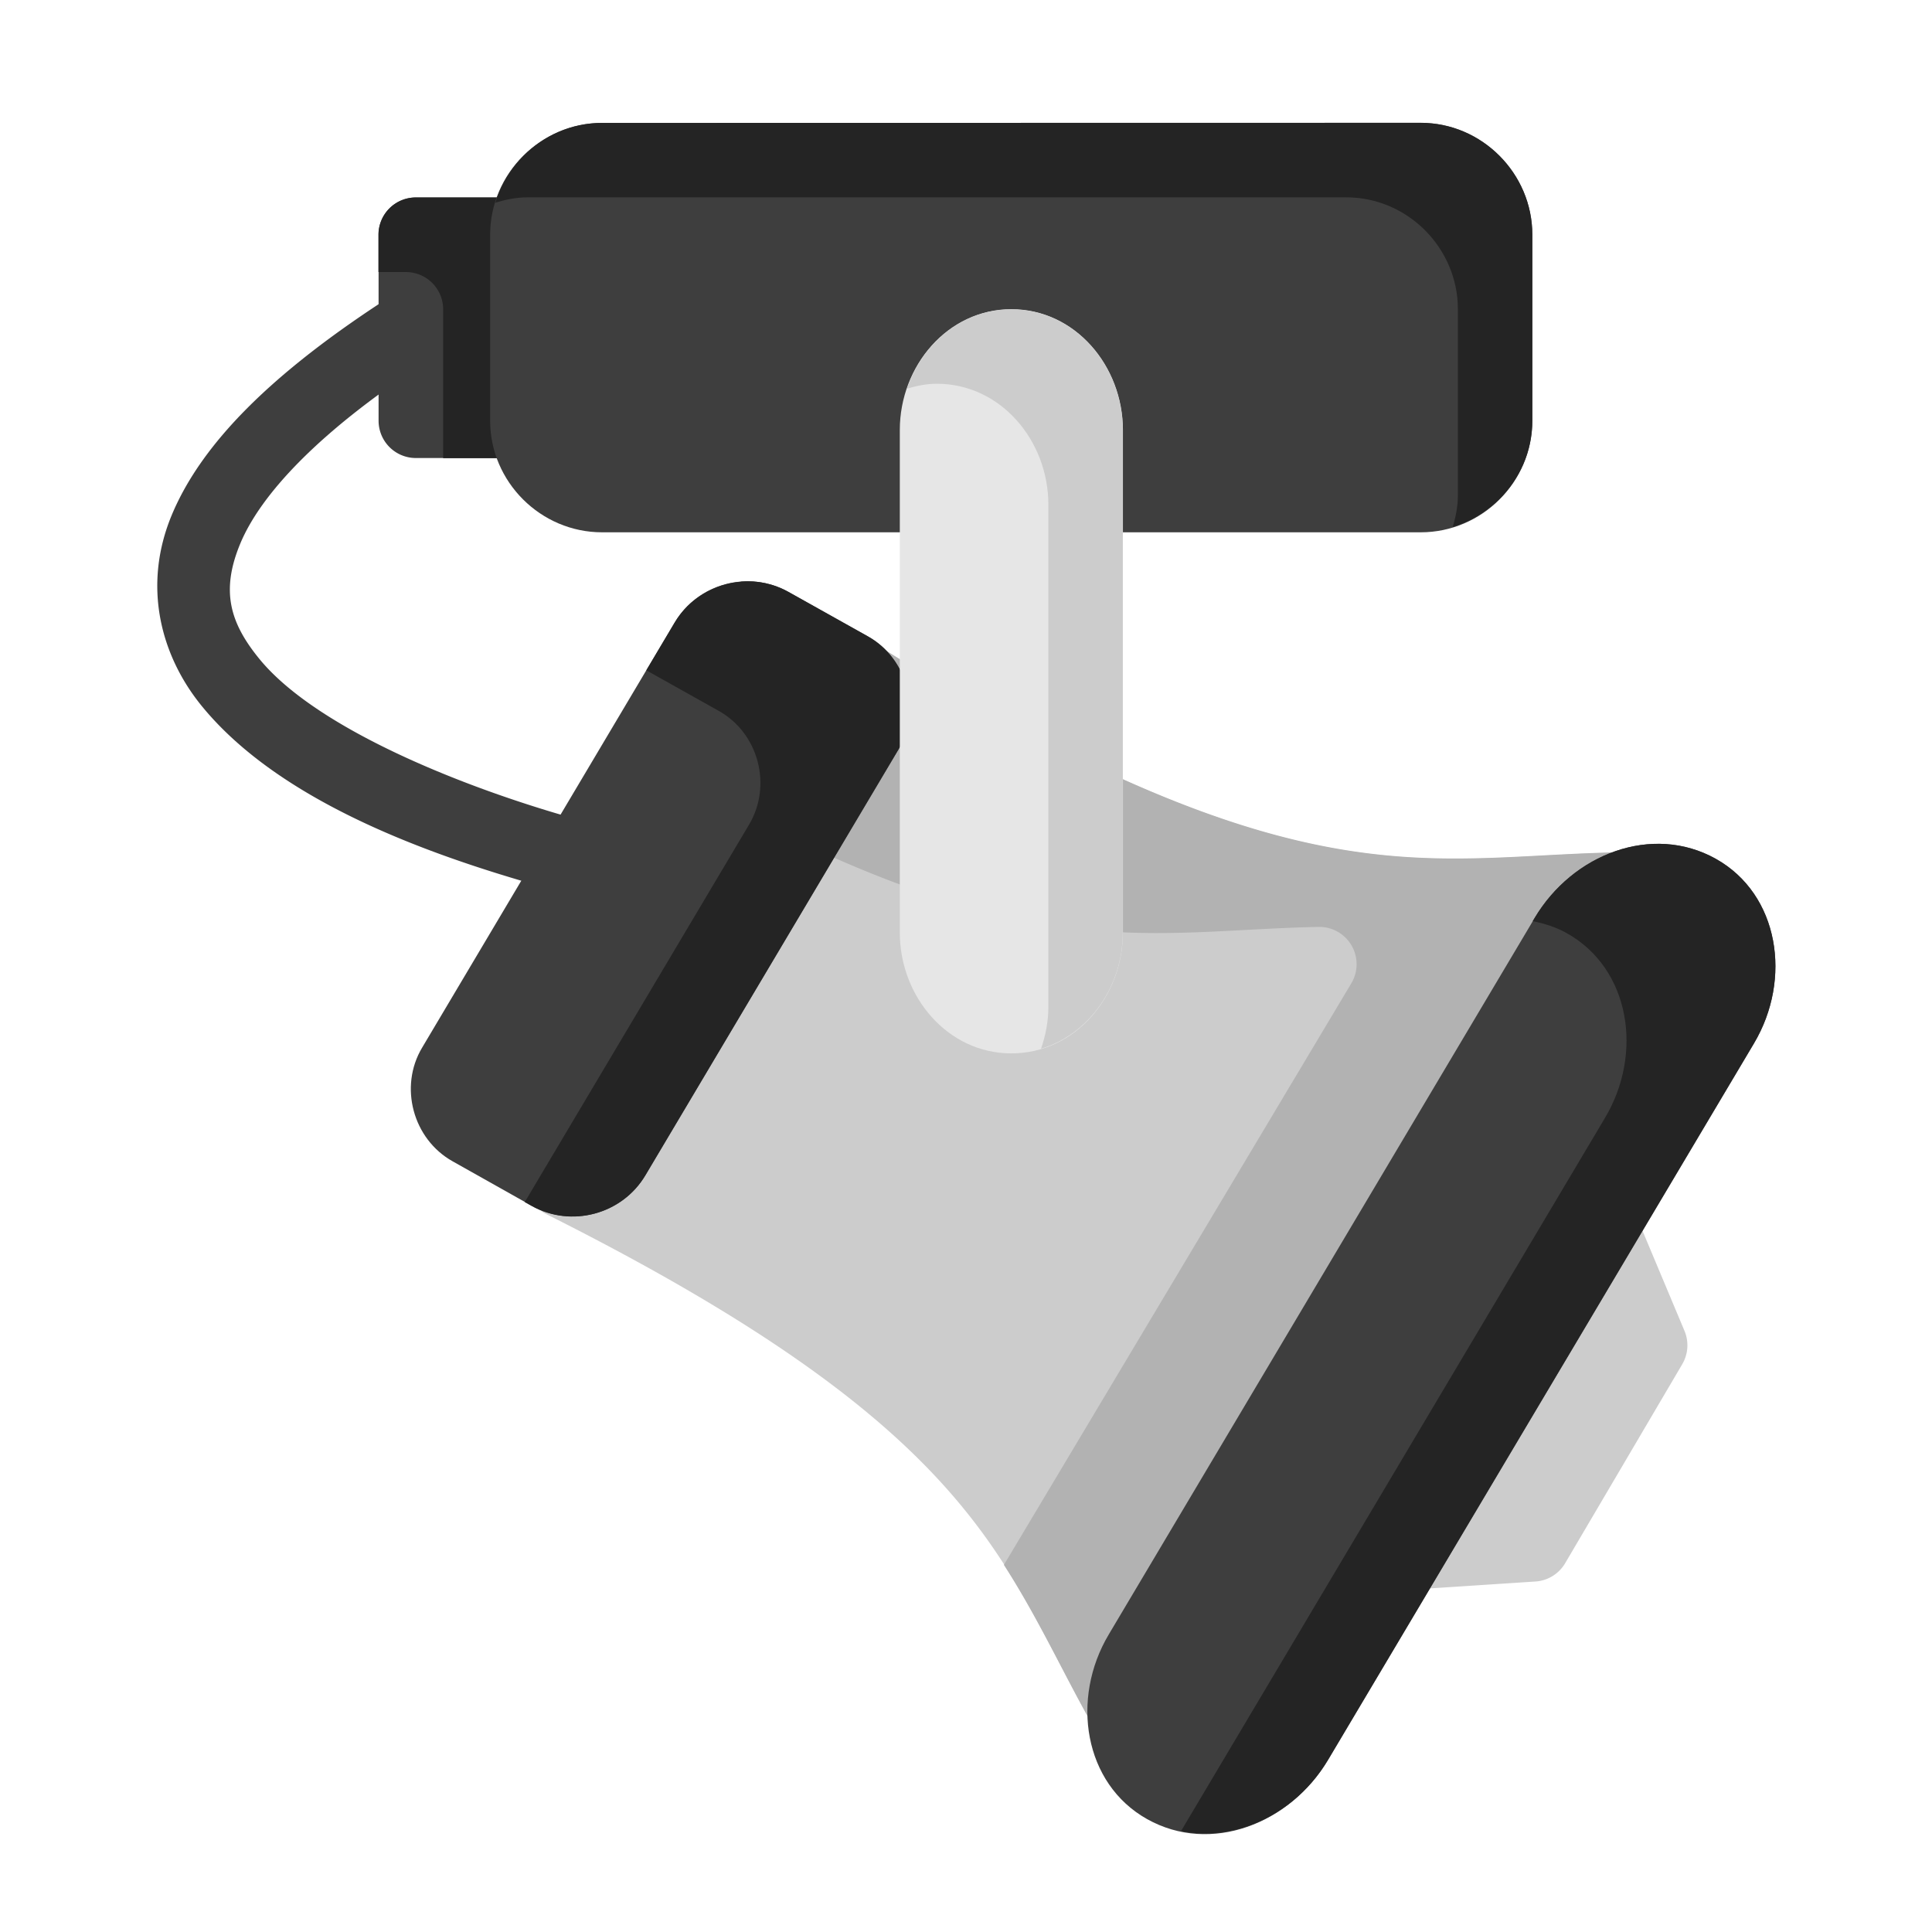
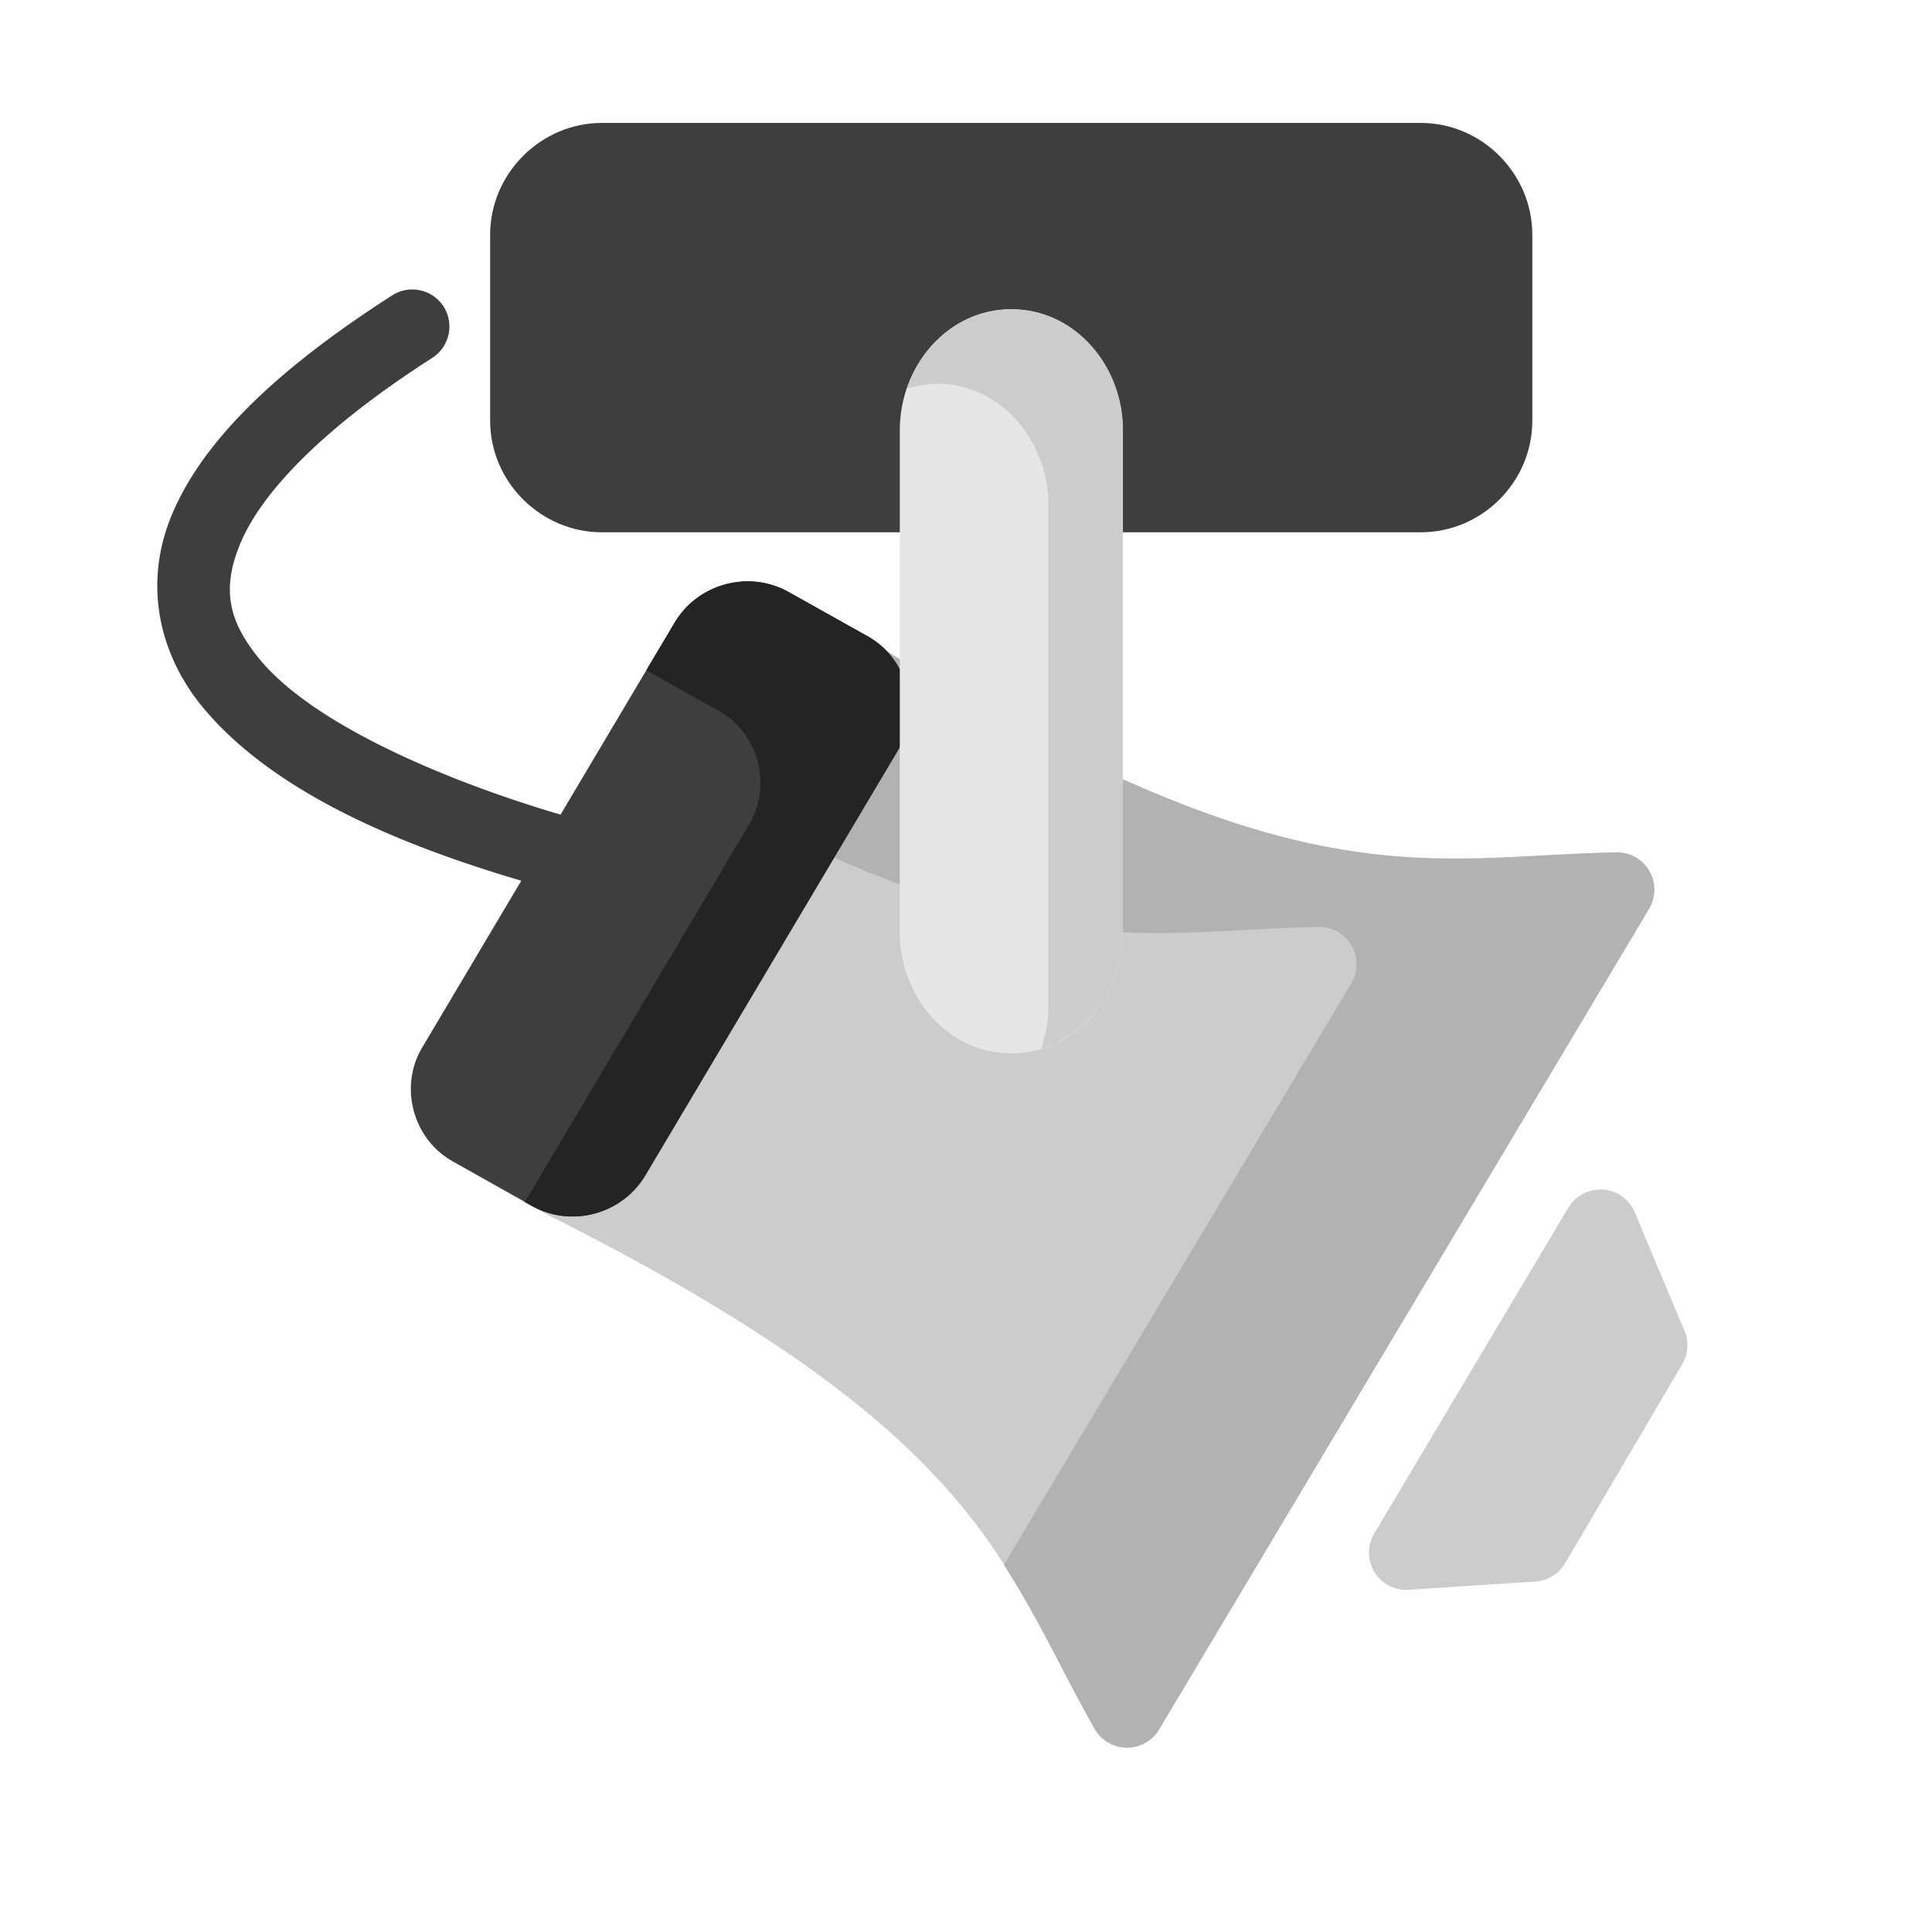
<svg xmlns="http://www.w3.org/2000/svg" xmlns:ns1="http://www.inkscape.org/namespaces/inkscape" xmlns:ns2="http://sodipodi.sourceforge.net/DTD/sodipodi-0.dtd" width="48pt" height="48pt" viewBox="0 0 16.933 16.933" version="1.1" id="svg979" ns1:version="0.92.4 (5da689c313, 2019-01-14)" ns2:docname="11 - Speaker.svg" ns1:export-filename="E:\TR Design Studio Creative\Project Design\TR Creative Design\Icon Design\Project Hiring\Icon Icons\004 - Cinema\Send\03 - Flat\11 - Speaker.png" ns1:export-xdpi="768" ns1:export-ydpi="768">
  <defs id="defs973" />
  <ns2:namedview id="base" pagecolor="#ffffff" bordercolor="#666666" borderopacity="1.0" ns1:pageopacity="0.0" ns1:pageshadow="2" ns1:zoom="4.561769" ns1:cx="29.962518" ns1:cy="30.178777" ns1:document-units="pt" ns1:current-layer="layer1" showgrid="false" units="pt" ns1:window-width="1366" ns1:window-height="716" ns1:window-x="-8" ns1:window-y="-8" ns1:window-maximized="1" ns1:snap-bbox="true" ns1:bbox-nodes="true" ns1:snap-nodes="false" showguides="false">
    <ns1:grid type="xygrid" id="grid1526" />
    <ns2:guide position="0.97,15.963" orientation="56.667,0" id="guide1528" ns1:locked="false" />
    <ns2:guide position="0.97,0.97" orientation="0,56.667" id="guide1530" ns1:locked="false" />
    <ns2:guide position="15.963,0.97" orientation="-56.667,0" id="guide1532" ns1:locked="false" />
    <ns2:guide position="15.963,15.963" orientation="0,-56.667" id="guide1534" ns1:locked="false" />
  </ns2:namedview>
  <g ns1:label="Layer 1" ns1:groupmode="layer" id="layer1" transform="translate(0,-280.067)">
    <g id="g1348" transform="matrix(1.233,0,0,1.233,0.64,-69.728)" style="stroke-width:0.811">
      <path id="path1075" d="m 2.418,285.752 a 0.265,0.265 0 0 0 -0.148,0.041 c -0.865,0.555 -1.358,1.059 -1.568,1.562 -0.21,0.504 -0.08,1.003 0.219,1.365 0.598,0.725 1.767,1.106 2.613,1.332 a 0.265,0.265 0 0 0 0.324,-0.188 0.265,0.265 0 0 0 -0.188,-0.322 c -0.807,-0.215 -1.917,-0.645 -2.342,-1.16 -0.212,-0.258 -0.28,-0.485 -0.139,-0.824 0.141,-0.339 0.547,-0.796 1.365,-1.32 a 0.265,0.265 0 0 0 0.08,-0.365 0.265,0.265 0 0 0 -0.217,-0.121 z" style="color:#000000;font-style:normal;font-variant:normal;font-weight:normal;font-stretch:normal;font-size:medium;line-height:normal;font-family:sans-serif;font-variant-ligatures:normal;font-variant-position:normal;font-variant-caps:normal;font-variant-numeric:normal;font-variant-alternates:normal;font-feature-settings:normal;text-indent:0;text-align:start;text-decoration:none;text-decoration-line:none;text-decoration-style:solid;text-decoration-color:#000000;letter-spacing:normal;word-spacing:normal;text-transform:none;writing-mode:lr-tb;direction:ltr;text-orientation:mixed;dominant-baseline:auto;baseline-shift:baseline;text-anchor:start;white-space:normal;shape-padding:0;clip-rule:nonzero;display:inline;overflow:visible;visibility:visible;isolation:auto;mix-blend-mode:normal;color-interpolation:sRGB;color-interpolation-filters:linearRGB;solid-color:#000000;solid-opacity:1;vector-effect:none;fill:#3e3e3e;fill-opacity:1;fill-rule:nonzero;stroke:none;stroke-width:0.429;stroke-linecap:round;stroke-linejoin:round;stroke-miterlimit:4;stroke-dasharray:none;stroke-dashoffset:0;stroke-opacity:1;color-rendering:auto;image-rendering:auto;shape-rendering:auto;text-rendering:auto;enable-background:accumulate" ns1:connector-curvature="0" />
-       <path id="path1063" d="m 2.436,285.098 a 0.265,0.265 0 0 0 -0.264,0.266 v 1.322 a 0.265,0.265 0 0 0 0.264,0.264 H 3.231 a 0.265,0.265 0 0 0 0.264,-0.264 v -1.322 A 0.265,0.265 0 0 0 3.231,285.098 Z" style="color:#000000;font-style:normal;font-variant:normal;font-weight:normal;font-stretch:normal;font-size:medium;line-height:normal;font-family:sans-serif;font-variant-ligatures:normal;font-variant-position:normal;font-variant-caps:normal;font-variant-numeric:normal;font-variant-alternates:normal;font-feature-settings:normal;text-indent:0;text-align:start;text-decoration:none;text-decoration-line:none;text-decoration-style:solid;text-decoration-color:#000000;letter-spacing:normal;word-spacing:normal;text-transform:none;writing-mode:lr-tb;direction:ltr;text-orientation:mixed;dominant-baseline:auto;baseline-shift:baseline;text-anchor:start;white-space:normal;shape-padding:0;clip-rule:nonzero;display:inline;overflow:visible;visibility:visible;isolation:auto;mix-blend-mode:normal;color-interpolation:sRGB;color-interpolation-filters:linearRGB;solid-color:#000000;solid-opacity:1;vector-effect:none;fill:#3e3e3e;fill-opacity:1;fill-rule:nonzero;stroke:none;stroke-width:0.429;stroke-linecap:round;stroke-linejoin:round;stroke-miterlimit:4;stroke-dasharray:none;stroke-dashoffset:0;stroke-opacity:1;color-rendering:auto;image-rendering:auto;shape-rendering:auto;text-rendering:auto;enable-background:accumulate" ns1:connector-curvature="0" />
-       <path d="m 2.435,285.098 a 0.265,0.265 0 0 0 -0.264,0.266 v 0.264 h 0.196 a 0.265,0.265 0 0 1 0.264,0.266 v 1.057 h 0.598 a 0.265,0.265 0 0 0 0.264,-0.264 v -1.322 A 0.265,0.265 0 0 0 3.231,285.098 Z" style="color:#000000;font-style:normal;font-variant:normal;font-weight:normal;font-stretch:normal;font-size:medium;line-height:normal;font-family:sans-serif;font-variant-ligatures:normal;font-variant-position:normal;font-variant-caps:normal;font-variant-numeric:normal;font-variant-alternates:normal;font-feature-settings:normal;text-indent:0;text-align:start;text-decoration:none;text-decoration-line:none;text-decoration-style:solid;text-decoration-color:#000000;letter-spacing:normal;word-spacing:normal;text-transform:none;writing-mode:lr-tb;direction:ltr;text-orientation:mixed;dominant-baseline:auto;baseline-shift:baseline;text-anchor:start;white-space:normal;shape-padding:0;clip-rule:nonzero;display:inline;overflow:visible;visibility:visible;isolation:auto;mix-blend-mode:normal;color-interpolation:sRGB;color-interpolation-filters:linearRGB;solid-color:#000000;solid-opacity:1;vector-effect:none;fill:#242424;fill-opacity:1;fill-rule:nonzero;stroke:none;stroke-width:0.429;stroke-linecap:round;stroke-linejoin:round;stroke-miterlimit:4;stroke-dasharray:none;stroke-dashoffset:0;stroke-opacity:1;color-rendering:auto;image-rendering:auto;shape-rendering:auto;text-rendering:auto;enable-background:accumulate" id="path1207" ns1:connector-curvature="0" />
      <path id="path1049" d="m 3.76,284.568 c -0.435,0 -0.795,0.36 -0.795,0.795 v 1.322 c 0,0.435 0.36,0.793 0.795,0.793 h 2.371 1.076 2.373 c 0.435,0 0.793,-0.358 0.793,-0.793 v -1.322 c 0,-0.435 -0.358,-0.795 -0.793,-0.795 z" style="color:#000000;font-style:normal;font-variant:normal;font-weight:normal;font-stretch:normal;font-size:medium;line-height:normal;font-family:sans-serif;font-variant-ligatures:normal;font-variant-position:normal;font-variant-caps:normal;font-variant-numeric:normal;font-variant-alternates:normal;font-feature-settings:normal;text-indent:0;text-align:start;text-decoration:none;text-decoration-line:none;text-decoration-style:solid;text-decoration-color:#000000;letter-spacing:normal;word-spacing:normal;text-transform:none;writing-mode:lr-tb;direction:ltr;text-orientation:mixed;dominant-baseline:auto;baseline-shift:baseline;text-anchor:start;white-space:normal;shape-padding:0;clip-rule:nonzero;display:inline;overflow:visible;visibility:visible;isolation:auto;mix-blend-mode:normal;color-interpolation:sRGB;color-interpolation-filters:linearRGB;solid-color:#000000;solid-opacity:1;vector-effect:none;fill:#3e3e3e;fill-opacity:1;fill-rule:nonzero;stroke:none;stroke-width:0.429;stroke-linecap:round;stroke-linejoin:round;stroke-miterlimit:4;stroke-dasharray:none;stroke-dashoffset:0;stroke-opacity:1;color-rendering:auto;image-rendering:auto;shape-rendering:auto;text-rendering:auto;enable-background:accumulate" ns1:connector-curvature="0" />
      <path id="path1110" d="m 5.588,288.266 a 0.265,0.265 0 0 0 -0.201,0.127 l -2.129,3.559 a 0.265,0.265 0 0 0 0.107,0.373 c 3.113,1.561 3.234,2.489 3.896,3.658 a 0.265,0.265 0 0 0 0.459,0.004 l 3.482,-5.832 a 0.265,0.265 0 0 0 -0.232,-0.4 c -1.095,0.022 -1.872,0.248 -3.66,-0.59 h -0.002 l -1.031,-0.545 c -0.167,-0.097 -0.342,-0.201 -0.523,-0.314 A 0.265,0.265 0 0 0 5.588,288.266 Z" style="color:#000000;font-style:normal;font-variant:normal;font-weight:normal;font-stretch:normal;font-size:medium;line-height:normal;font-family:sans-serif;font-variant-ligatures:normal;font-variant-position:normal;font-variant-caps:normal;font-variant-numeric:normal;font-variant-alternates:normal;font-feature-settings:normal;text-indent:0;text-align:start;text-decoration:none;text-decoration-line:none;text-decoration-style:solid;text-decoration-color:#000000;letter-spacing:normal;word-spacing:normal;text-transform:none;writing-mode:lr-tb;direction:ltr;text-orientation:mixed;dominant-baseline:auto;baseline-shift:baseline;text-anchor:start;white-space:normal;shape-padding:0;clip-rule:nonzero;display:inline;overflow:visible;visibility:visible;isolation:auto;mix-blend-mode:normal;color-interpolation:sRGB;color-interpolation-filters:linearRGB;solid-color:#000000;solid-opacity:1;vector-effect:none;fill:#cccccc;fill-opacity:1;fill-rule:nonzero;stroke:none;stroke-width:0.429;stroke-linecap:round;stroke-linejoin:round;stroke-miterlimit:4;stroke-dasharray:none;stroke-dashoffset:0;stroke-opacity:1;color-rendering:auto;image-rendering:auto;shape-rendering:auto;text-rendering:auto;enable-background:accumulate" ns1:connector-curvature="0" />
      <path id="path1138" d="m 10.863,292.15 a 0.265,0.265 0 0 0 -0.234,0.129 l -1.381,2.318 a 0.265,0.265 0 0 0 0.246,0.398 l 0.902,-0.059 a 0.265,0.265 0 0 0 0.211,-0.131 l 0.832,-1.414 a 0.265,0.265 0 0 0 0.016,-0.236 l -0.355,-0.846 a 0.265,0.265 0 0 0 -0.236,-0.16 z" style="color:#000000;font-style:normal;font-variant:normal;font-weight:normal;font-stretch:normal;font-size:medium;line-height:normal;font-family:sans-serif;font-variant-ligatures:normal;font-variant-position:normal;font-variant-caps:normal;font-variant-numeric:normal;font-variant-alternates:normal;font-feature-settings:normal;text-indent:0;text-align:start;text-decoration:none;text-decoration-line:none;text-decoration-style:solid;text-decoration-color:#000000;letter-spacing:normal;word-spacing:normal;text-transform:none;writing-mode:lr-tb;direction:ltr;text-orientation:mixed;dominant-baseline:auto;baseline-shift:baseline;text-anchor:start;white-space:normal;shape-padding:0;clip-rule:nonzero;display:inline;overflow:visible;visibility:visible;isolation:auto;mix-blend-mode:normal;color-interpolation:sRGB;color-interpolation-filters:linearRGB;solid-color:#000000;solid-opacity:1;vector-effect:none;fill:#cccccc;fill-opacity:1;fill-rule:nonzero;stroke:none;stroke-width:0.429;stroke-linecap:round;stroke-linejoin:round;stroke-miterlimit:4;stroke-dasharray:none;stroke-dashoffset:0;stroke-opacity:1;color-rendering:auto;image-rendering:auto;shape-rendering:auto;text-rendering:auto;enable-background:accumulate" ns1:connector-curvature="0" />
      <path d="m 5.606,288.264 a 0.265,0.265 0 0 0 -0.018,0.001 0.265,0.265 0 0 0 -0.201,0.127 l -0.638,1.067 0.443,0.234 h 0.002 c 1.788,0.837 2.565,0.612 3.66,0.59 a 0.265,0.265 0 0 1 0.233,0.4 l -2.47,4.135 c 0.246,0.383 0.416,0.759 0.645,1.164 a 0.265,0.265 0 0 0 0.459,0.004 l 3.482,-5.832 a 0.265,0.265 0 0 0 -0.233,-0.401 c -1.095,0.022 -1.872,0.247 -3.66,-0.59 h -0.002 l -1.031,-0.545 c -0.167,-0.097 -0.342,-0.201 -0.523,-0.315 a 0.265,0.265 0 0 0 -0.148,-0.04 z" style="color:#000000;font-style:normal;font-variant:normal;font-weight:normal;font-stretch:normal;font-size:medium;line-height:normal;font-family:sans-serif;font-variant-ligatures:normal;font-variant-position:normal;font-variant-caps:normal;font-variant-numeric:normal;font-variant-alternates:normal;font-feature-settings:normal;text-indent:0;text-align:start;text-decoration:none;text-decoration-line:none;text-decoration-style:solid;text-decoration-color:#000000;letter-spacing:normal;word-spacing:normal;text-transform:none;writing-mode:lr-tb;direction:ltr;text-orientation:mixed;dominant-baseline:auto;baseline-shift:baseline;text-anchor:start;white-space:normal;shape-padding:0;clip-rule:nonzero;display:inline;overflow:visible;visibility:visible;isolation:auto;mix-blend-mode:normal;color-interpolation:sRGB;color-interpolation-filters:linearRGB;solid-color:#000000;solid-opacity:1;vector-effect:none;fill:#b2b2b2;fill-opacity:1;fill-rule:nonzero;stroke:none;stroke-width:0.429;stroke-linecap:round;stroke-linejoin:round;stroke-miterlimit:4;stroke-dasharray:none;stroke-dashoffset:0;stroke-opacity:1;color-rendering:auto;image-rendering:auto;shape-rendering:auto;text-rendering:auto;enable-background:accumulate" id="path1222" ns1:connector-curvature="0" />
      <path id="path1081" d="m 5.086,287.902 c -0.282,-0.158 -0.644,-0.061 -0.809,0.217 L 2.481,291.142 c -0.165,0.277 -0.065,0.649 0.217,0.807 l 0.562,0.316 c 0.282,0.158 0.644,0.061 0.809,-0.217 l 1.797,-3.023 c 0.165,-0.277 0.067,-0.649 -0.215,-0.807 z" style="color:#000000;font-style:normal;font-variant:normal;font-weight:normal;font-stretch:normal;font-size:medium;line-height:normal;font-family:sans-serif;font-variant-ligatures:normal;font-variant-position:normal;font-variant-caps:normal;font-variant-numeric:normal;font-variant-alternates:normal;font-feature-settings:normal;text-indent:0;text-align:start;text-decoration:none;text-decoration-line:none;text-decoration-style:solid;text-decoration-color:#000000;letter-spacing:normal;word-spacing:normal;text-transform:none;writing-mode:lr-tb;direction:ltr;text-orientation:mixed;dominant-baseline:auto;baseline-shift:baseline;text-anchor:start;white-space:normal;shape-padding:0;clip-rule:nonzero;display:inline;overflow:visible;visibility:visible;isolation:auto;mix-blend-mode:normal;color-interpolation:sRGB;color-interpolation-filters:linearRGB;solid-color:#000000;solid-opacity:1;vector-effect:none;fill:#3e3e3e;fill-opacity:1;fill-rule:nonzero;stroke:none;stroke-width:0.429;stroke-linecap:round;stroke-linejoin:round;stroke-miterlimit:4;stroke-dasharray:none;stroke-dashoffset:0;stroke-opacity:1;color-rendering:auto;image-rendering:auto;shape-rendering:auto;text-rendering:auto;enable-background:accumulate" ns1:connector-curvature="0" />
-       <path id="path1124" d="m 10.965,289.744 c -0.232,0.08 -0.44,0.248 -0.576,0.477 l -3.027,5.092 c -0.272,0.457 -0.177,1.06 0.273,1.312 0.451,0.253 1.015,0.035 1.287,-0.422 l 3.027,-5.092 c 0.272,-0.457 0.179,-1.06 -0.271,-1.312 -0.225,-0.126 -0.481,-0.135 -0.713,-0.055 z" style="color:#000000;font-style:normal;font-variant:normal;font-weight:normal;font-stretch:normal;font-size:medium;line-height:normal;font-family:sans-serif;font-variant-ligatures:normal;font-variant-position:normal;font-variant-caps:normal;font-variant-numeric:normal;font-variant-alternates:normal;font-feature-settings:normal;text-indent:0;text-align:start;text-decoration:none;text-decoration-line:none;text-decoration-style:solid;text-decoration-color:#000000;letter-spacing:normal;word-spacing:normal;text-transform:none;writing-mode:lr-tb;direction:ltr;text-orientation:mixed;dominant-baseline:auto;baseline-shift:baseline;text-anchor:start;white-space:normal;shape-padding:0;clip-rule:nonzero;display:inline;overflow:visible;visibility:visible;isolation:auto;mix-blend-mode:normal;color-interpolation:sRGB;color-interpolation-filters:linearRGB;solid-color:#000000;solid-opacity:1;vector-effect:none;fill:#3e3e3e;fill-opacity:1;fill-rule:nonzero;stroke:none;stroke-width:0.429;stroke-linecap:round;stroke-linejoin:round;stroke-miterlimit:4;stroke-dasharray:none;stroke-dashoffset:0;stroke-opacity:1;color-rendering:auto;image-rendering:auto;shape-rendering:auto;text-rendering:auto;enable-background:accumulate" ns1:connector-curvature="0" />
-       <path d="m 3.76,284.568 c -0.356,0 -0.658,0.242 -0.758,0.567 0.073,-0.022 0.149,-0.038 0.228,-0.038 H 9.051 c 0.435,0 0.793,0.36 0.793,0.795 v 1.322 c 0,0.079 -0.015,0.154 -0.037,0.226 0.326,-0.099 0.566,-0.399 0.566,-0.756 v -1.322 c 0,-0.435 -0.358,-0.795 -0.793,-0.795 z" style="color:#000000;font-style:normal;font-variant:normal;font-weight:normal;font-stretch:normal;font-size:medium;line-height:normal;font-family:sans-serif;font-variant-ligatures:normal;font-variant-position:normal;font-variant-caps:normal;font-variant-numeric:normal;font-variant-alternates:normal;font-feature-settings:normal;text-indent:0;text-align:start;text-decoration:none;text-decoration-line:none;text-decoration-style:solid;text-decoration-color:#000000;letter-spacing:normal;word-spacing:normal;text-transform:none;writing-mode:lr-tb;direction:ltr;text-orientation:mixed;dominant-baseline:auto;baseline-shift:baseline;text-anchor:start;white-space:normal;shape-padding:0;clip-rule:nonzero;display:inline;overflow:visible;visibility:visible;isolation:auto;mix-blend-mode:normal;color-interpolation:sRGB;color-interpolation-filters:linearRGB;solid-color:#000000;solid-opacity:1;vector-effect:none;fill:#242424;fill-opacity:1;fill-rule:nonzero;stroke:none;stroke-width:0.429;stroke-linecap:round;stroke-linejoin:round;stroke-miterlimit:4;stroke-dasharray:none;stroke-dashoffset:0;stroke-opacity:1;color-rendering:auto;image-rendering:auto;shape-rendering:auto;text-rendering:auto;enable-background:accumulate" id="path1148" ns1:connector-curvature="0" />
      <path d="m 4.75,287.829 c -0.189,0.014 -0.37,0.117 -0.473,0.29 l -0.202,0.34 0.516,0.289 c 0.282,0.158 0.38,0.529 0.215,0.807 l -1.595,2.684 0.048,0.027 c 0.282,0.158 0.644,0.061 0.809,-0.217 l 1.797,-3.024 c 0.165,-0.277 0.067,-0.649 -0.215,-0.807 l -0.564,-0.316 c -0.106,-0.059 -0.222,-0.083 -0.336,-0.074 z" style="color:#000000;font-style:normal;font-variant:normal;font-weight:normal;font-stretch:normal;font-size:medium;line-height:normal;font-family:sans-serif;font-variant-ligatures:normal;font-variant-position:normal;font-variant-caps:normal;font-variant-numeric:normal;font-variant-alternates:normal;font-feature-settings:normal;text-indent:0;text-align:start;text-decoration:none;text-decoration-line:none;text-decoration-style:solid;text-decoration-color:#000000;letter-spacing:normal;word-spacing:normal;text-transform:none;writing-mode:lr-tb;direction:ltr;text-orientation:mixed;dominant-baseline:auto;baseline-shift:baseline;text-anchor:start;white-space:normal;shape-padding:0;clip-rule:nonzero;display:inline;overflow:visible;visibility:visible;isolation:auto;mix-blend-mode:normal;color-interpolation:sRGB;color-interpolation-filters:linearRGB;solid-color:#000000;solid-opacity:1;vector-effect:none;fill:#242424;fill-opacity:1;fill-rule:nonzero;stroke:none;stroke-width:0.429;stroke-linecap:round;stroke-linejoin:round;stroke-miterlimit:4;stroke-dasharray:none;stroke-dashoffset:0;stroke-opacity:1;color-rendering:auto;image-rendering:auto;shape-rendering:auto;text-rendering:auto;enable-background:accumulate" id="path1192" ns1:connector-curvature="0" />
      <path id="path1096" d="m 6.67,285.892 c -0.453,0 -0.793,0.403 -0.793,0.859 v 3.572 c 0,0.456 0.34,0.859 0.793,0.859 0.453,0 0.793,-0.403 0.793,-0.859 v -3.572 c 0,-0.456 -0.34,-0.859 -0.793,-0.859 z" style="color:#000000;font-style:normal;font-variant:normal;font-weight:normal;font-stretch:normal;font-size:medium;line-height:normal;font-family:sans-serif;font-variant-ligatures:normal;font-variant-position:normal;font-variant-caps:normal;font-variant-numeric:normal;font-variant-alternates:normal;font-feature-settings:normal;text-indent:0;text-align:start;text-decoration:none;text-decoration-line:none;text-decoration-style:solid;text-decoration-color:#000000;letter-spacing:normal;word-spacing:normal;text-transform:none;writing-mode:lr-tb;direction:ltr;text-orientation:mixed;dominant-baseline:auto;baseline-shift:baseline;text-anchor:start;white-space:normal;shape-padding:0;clip-rule:nonzero;display:inline;overflow:visible;visibility:visible;isolation:auto;mix-blend-mode:normal;color-interpolation:sRGB;color-interpolation-filters:linearRGB;solid-color:#000000;solid-opacity:1;vector-effect:none;fill:#e6e6e6;fill-opacity:1;fill-rule:nonzero;stroke:none;stroke-width:0.429;stroke-linecap:round;stroke-linejoin:round;stroke-miterlimit:4;stroke-dasharray:none;stroke-dashoffset:0;stroke-opacity:1;color-rendering:auto;image-rendering:auto;shape-rendering:auto;text-rendering:auto;enable-background:accumulate" ns1:connector-curvature="0" />
      <path d="m 6.67,285.893 c -0.351,0 -0.632,0.243 -0.742,0.564 0.068,-0.02 0.138,-0.035 0.212,-0.035 0.453,0 0.793,0.403 0.793,0.859 v 3.572 c 0,0.103 -0.02,0.202 -0.052,0.296 0.342,-0.103 0.581,-0.444 0.581,-0.825 v -3.572 c 0,-0.456 -0.34,-0.859 -0.793,-0.859 z" style="color:#000000;font-style:normal;font-variant:normal;font-weight:normal;font-stretch:normal;font-size:medium;line-height:normal;font-family:sans-serif;font-variant-ligatures:normal;font-variant-position:normal;font-variant-caps:normal;font-variant-numeric:normal;font-variant-alternates:normal;font-feature-settings:normal;text-indent:0;text-align:start;text-decoration:none;text-decoration-line:none;text-decoration-style:solid;text-decoration-color:#000000;letter-spacing:normal;word-spacing:normal;text-transform:none;writing-mode:lr-tb;direction:ltr;text-orientation:mixed;dominant-baseline:auto;baseline-shift:baseline;text-anchor:start;white-space:normal;shape-padding:0;clip-rule:nonzero;display:inline;overflow:visible;visibility:visible;isolation:auto;mix-blend-mode:normal;color-interpolation:sRGB;color-interpolation-filters:linearRGB;solid-color:#000000;solid-opacity:1;vector-effect:none;fill:#cccccc;fill-opacity:1;fill-rule:nonzero;stroke:none;stroke-width:0.429;stroke-linecap:round;stroke-linejoin:round;stroke-miterlimit:4;stroke-dasharray:none;stroke-dashoffset:0;stroke-opacity:1;color-rendering:auto;image-rendering:auto;shape-rendering:auto;text-rendering:auto;enable-background:accumulate" id="path1212-9" ns1:connector-curvature="0" />
-       <path d="m 11.324,289.694 c -0.121,-0.008 -0.243,0.01 -0.359,0.05 -0.232,0.08 -0.44,0.248 -0.576,0.476 l -0.013,0.022 c 0.083,0.017 0.165,0.042 0.243,0.086 0.451,0.253 0.543,0.855 0.271,1.312 l -3.014,5.07 c 0.396,0.081 0.821,-0.129 1.045,-0.507 l 3.027,-5.092 c 0.272,-0.457 0.18,-1.059 -0.271,-1.312 -0.113,-0.063 -0.233,-0.097 -0.354,-0.105 z" style="color:#000000;font-style:normal;font-variant:normal;font-weight:normal;font-stretch:normal;font-size:medium;line-height:normal;font-family:sans-serif;font-variant-ligatures:normal;font-variant-position:normal;font-variant-caps:normal;font-variant-numeric:normal;font-variant-alternates:normal;font-feature-settings:normal;text-indent:0;text-align:start;text-decoration:none;text-decoration-line:none;text-decoration-style:solid;text-decoration-color:#000000;letter-spacing:normal;word-spacing:normal;text-transform:none;writing-mode:lr-tb;direction:ltr;text-orientation:mixed;dominant-baseline:auto;baseline-shift:baseline;text-anchor:start;white-space:normal;shape-padding:0;clip-rule:nonzero;display:inline;overflow:visible;visibility:visible;isolation:auto;mix-blend-mode:normal;color-interpolation:sRGB;color-interpolation-filters:linearRGB;solid-color:#000000;solid-opacity:1;vector-effect:none;fill:#242424;fill-opacity:1;fill-rule:nonzero;stroke:none;stroke-width:0.429;stroke-linecap:round;stroke-linejoin:round;stroke-miterlimit:4;stroke-dasharray:none;stroke-dashoffset:0;stroke-opacity:1;color-rendering:auto;image-rendering:auto;shape-rendering:auto;text-rendering:auto;enable-background:accumulate" id="path1227-9" ns1:connector-curvature="0" />
    </g>
  </g>
</svg>